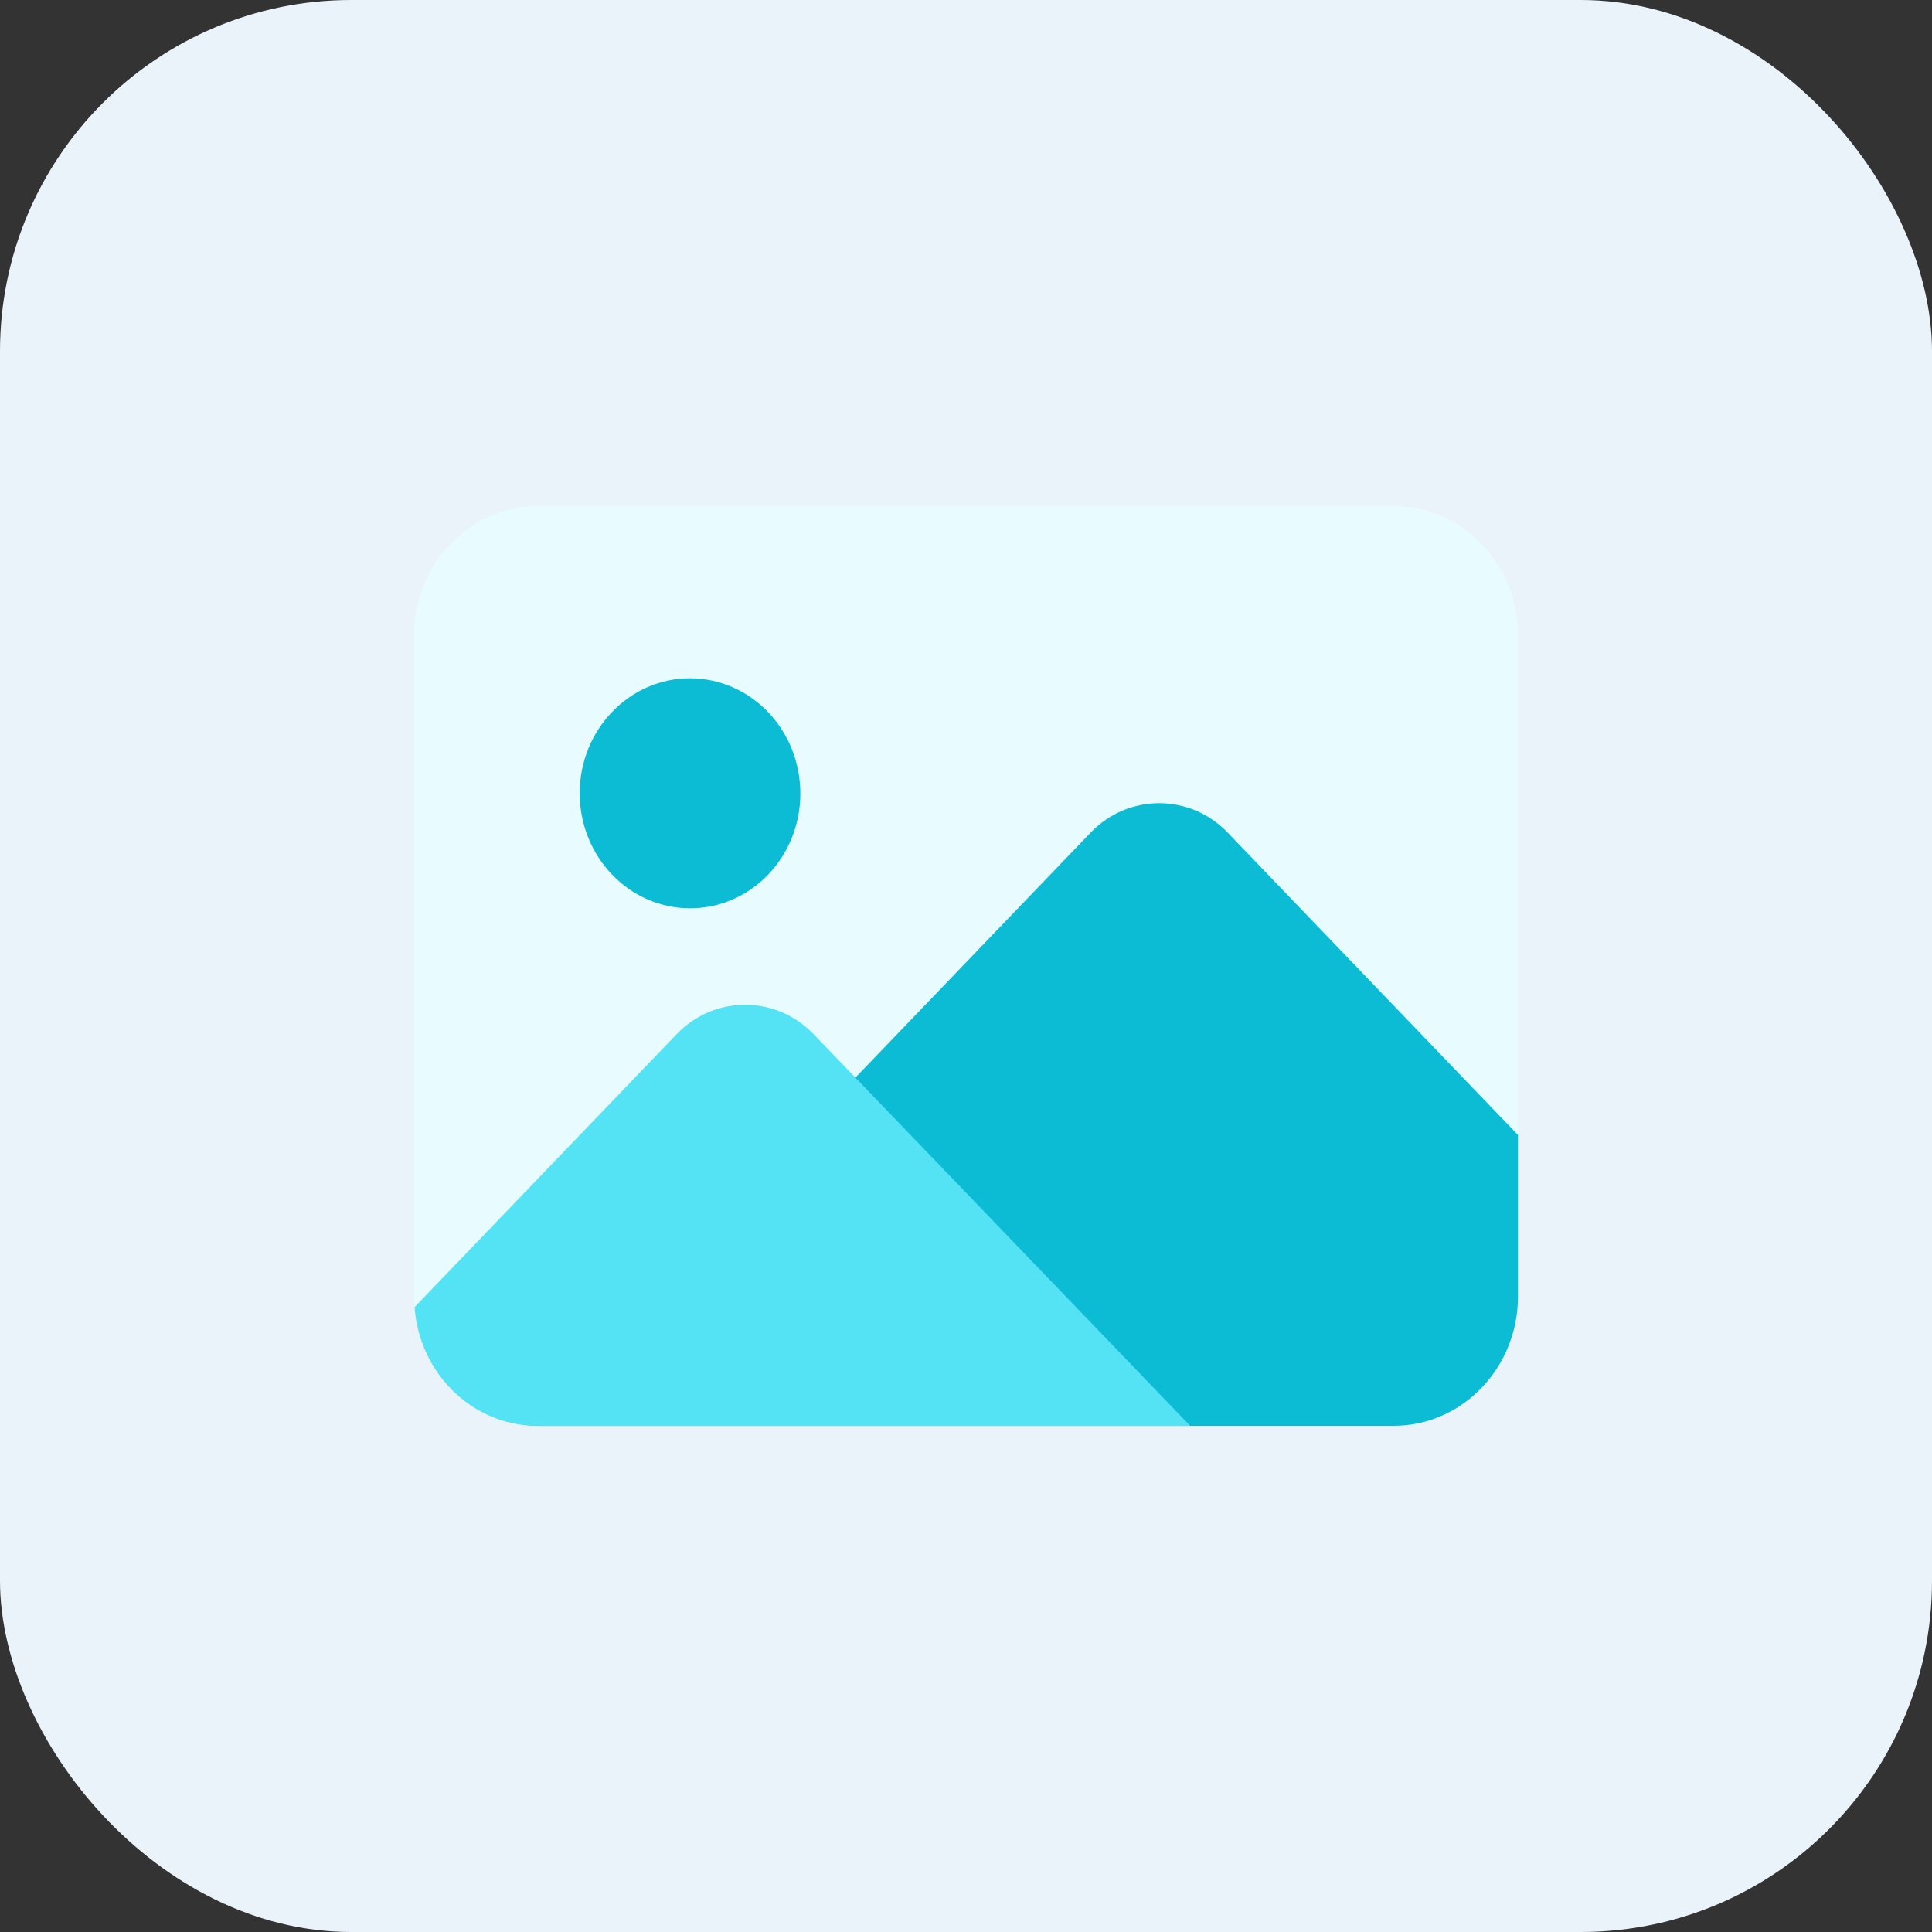
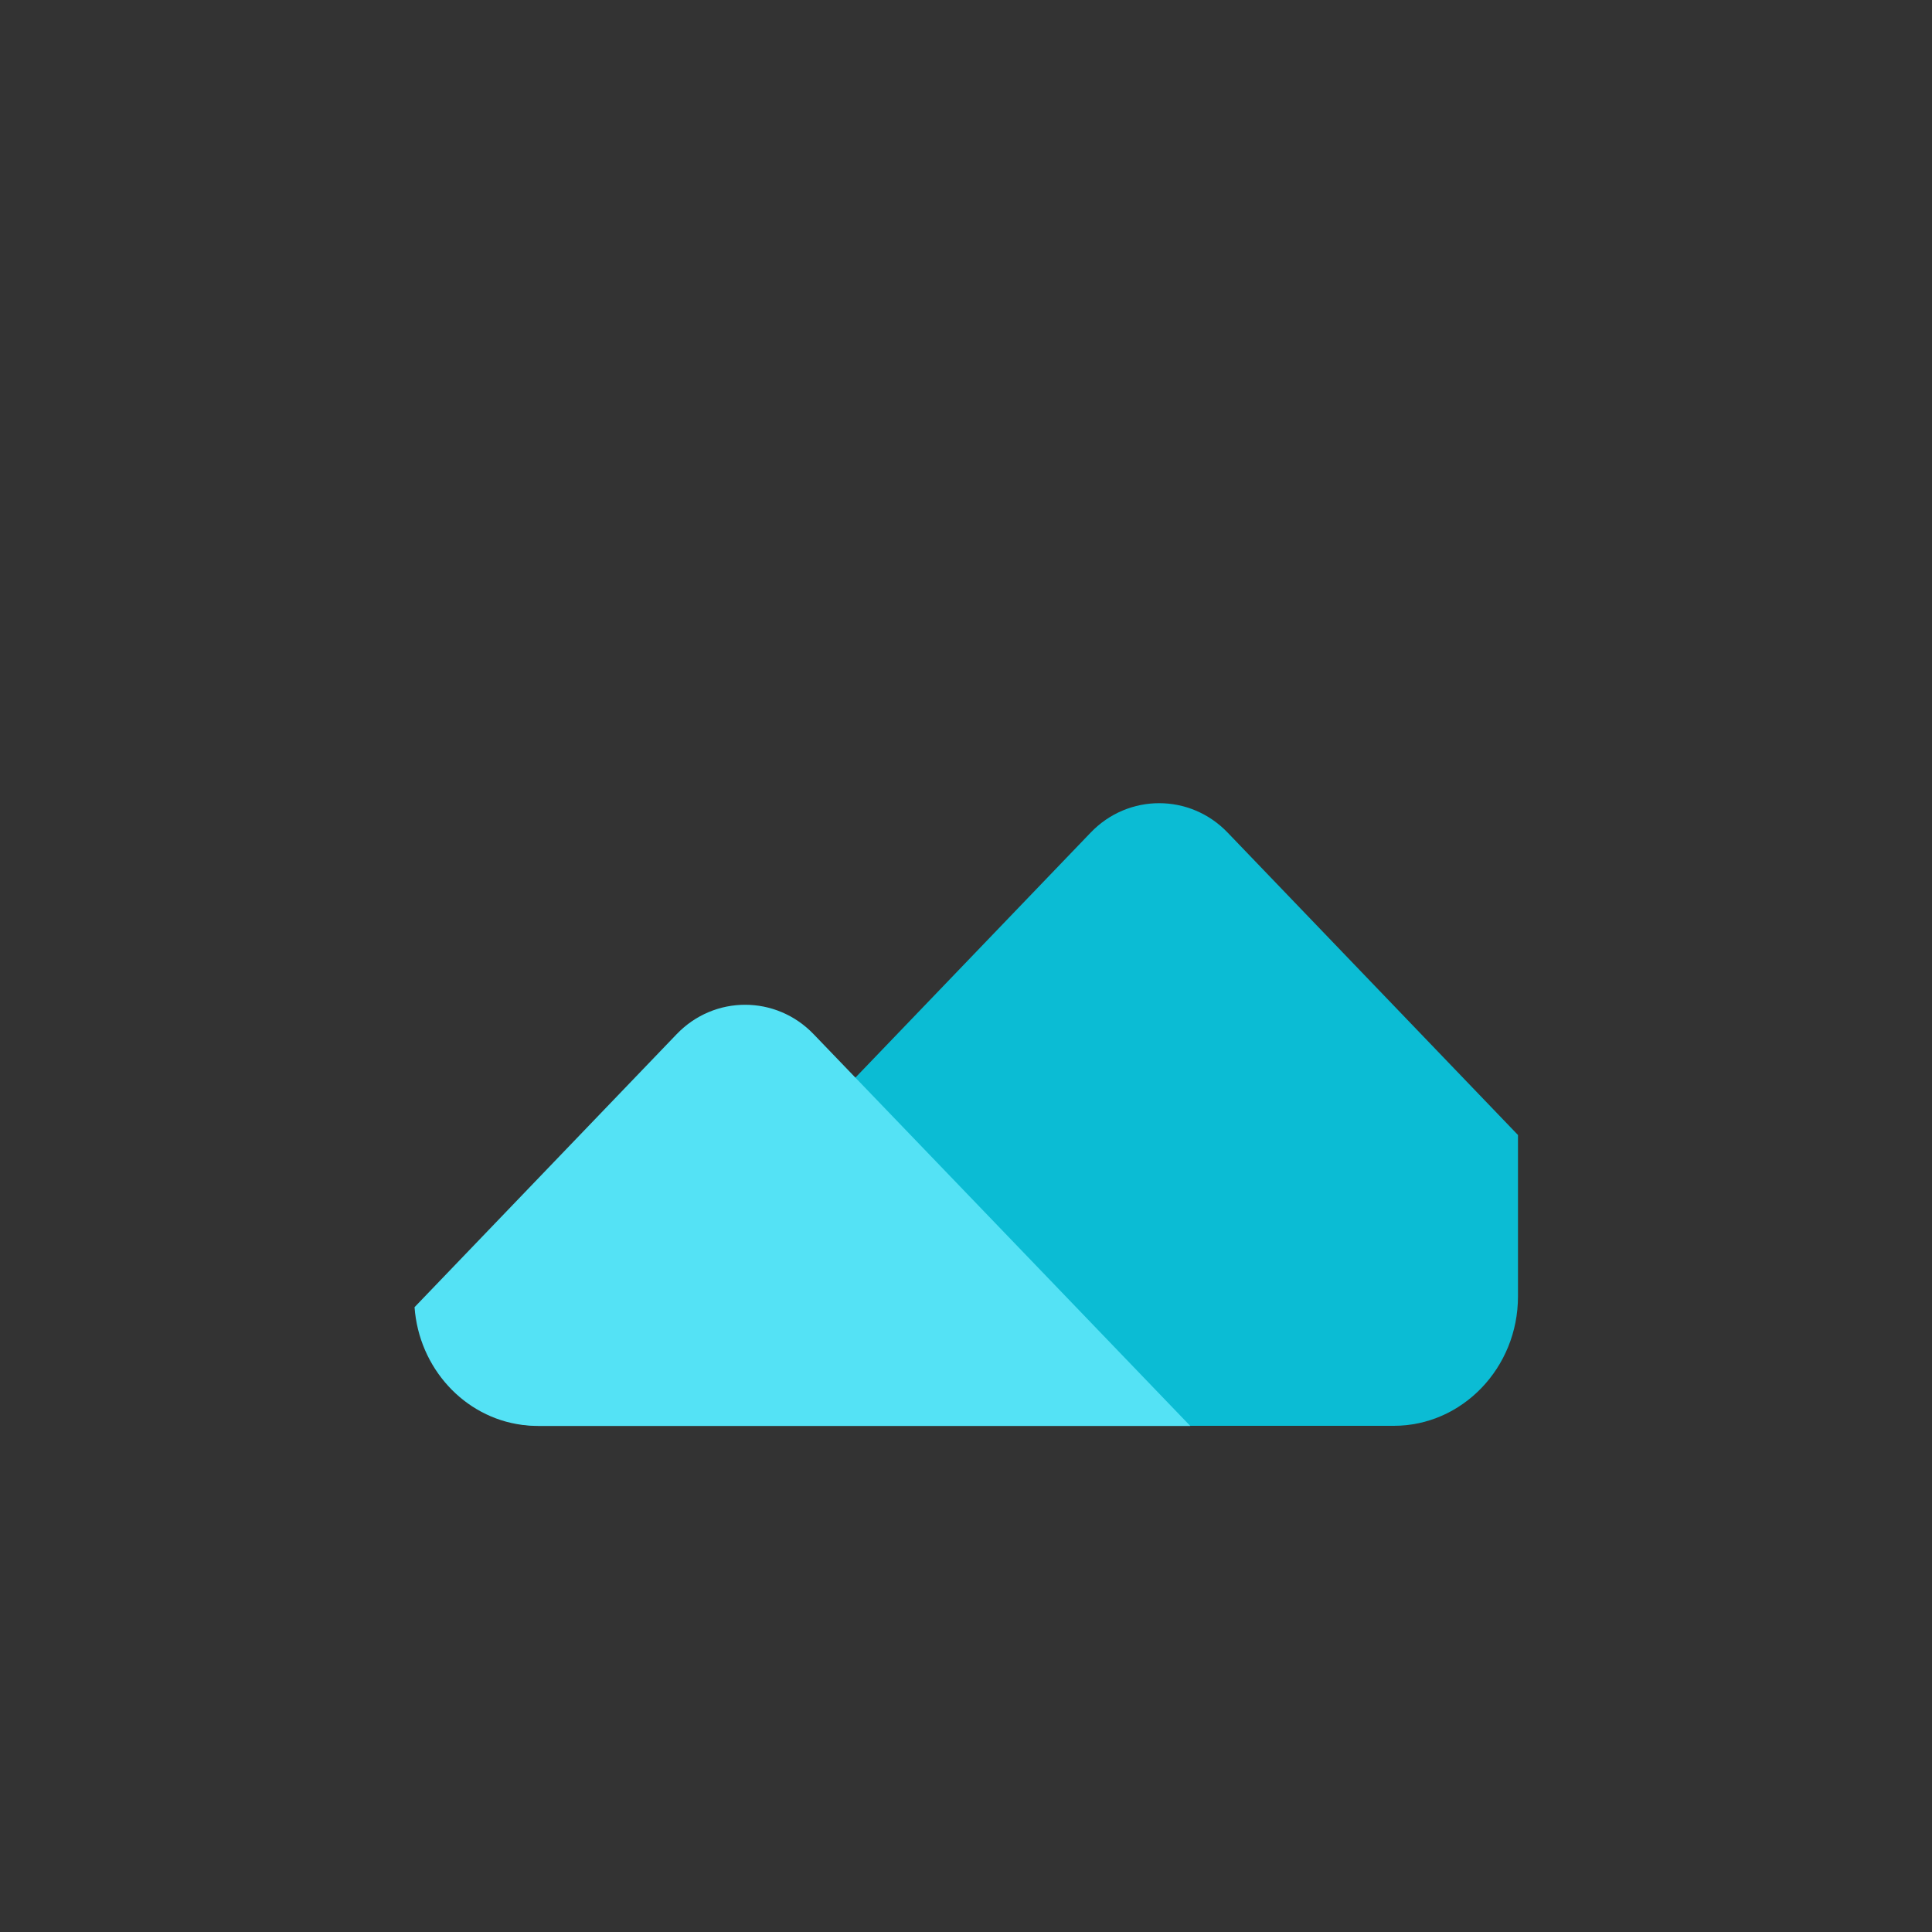
<svg xmlns="http://www.w3.org/2000/svg" width="44" height="44" viewBox="0 0 44 44" fill="none">
  <rect x="0" y="0" width="44" height="44" fill="#333333" stroke="none" />
-   <rect width="44" height="44" rx="8" fill="#EAF2FA" />
-   <path d="M34.571 14.469V29.53C34.571 31.154 33.302 32.476 31.743 32.476H12.257C12.133 32.476 12.003 32.464 11.891 32.451C10.568 32.279 9.541 31.154 9.44 29.77C9.429 29.684 9.429 29.604 9.429 29.53V14.469C9.429 12.846 10.698 11.524 12.257 11.524H31.743C33.302 11.524 34.571 12.846 34.571 14.469Z" fill="#E8FCFF" />
-   <path d="M18.227 18.073C18.227 19.518 17.105 20.686 15.717 20.686C14.329 20.686 13.202 19.512 13.202 18.066C13.202 16.621 14.329 15.447 15.717 15.447C17.105 15.453 18.227 16.621 18.227 18.073Z" fill="#0BBCD4" />
  <path d="M34.571 25.849V29.526C34.571 31.15 33.302 32.472 31.743 32.472H12.257C12.133 32.472 12.003 32.46 11.891 32.447L24.84 18.961C25.696 18.069 27.102 18.069 27.958 18.961L34.571 25.849Z" fill="#0BBCD4" />
  <path d="M27.108 32.475H12.258C12.133 32.475 12.004 32.463 11.891 32.451C10.569 32.279 9.541 31.153 9.441 29.77L15.411 23.552C16.267 22.66 17.672 22.66 18.529 23.552L27.108 32.475Z" fill="#54E2F5" />
</svg>